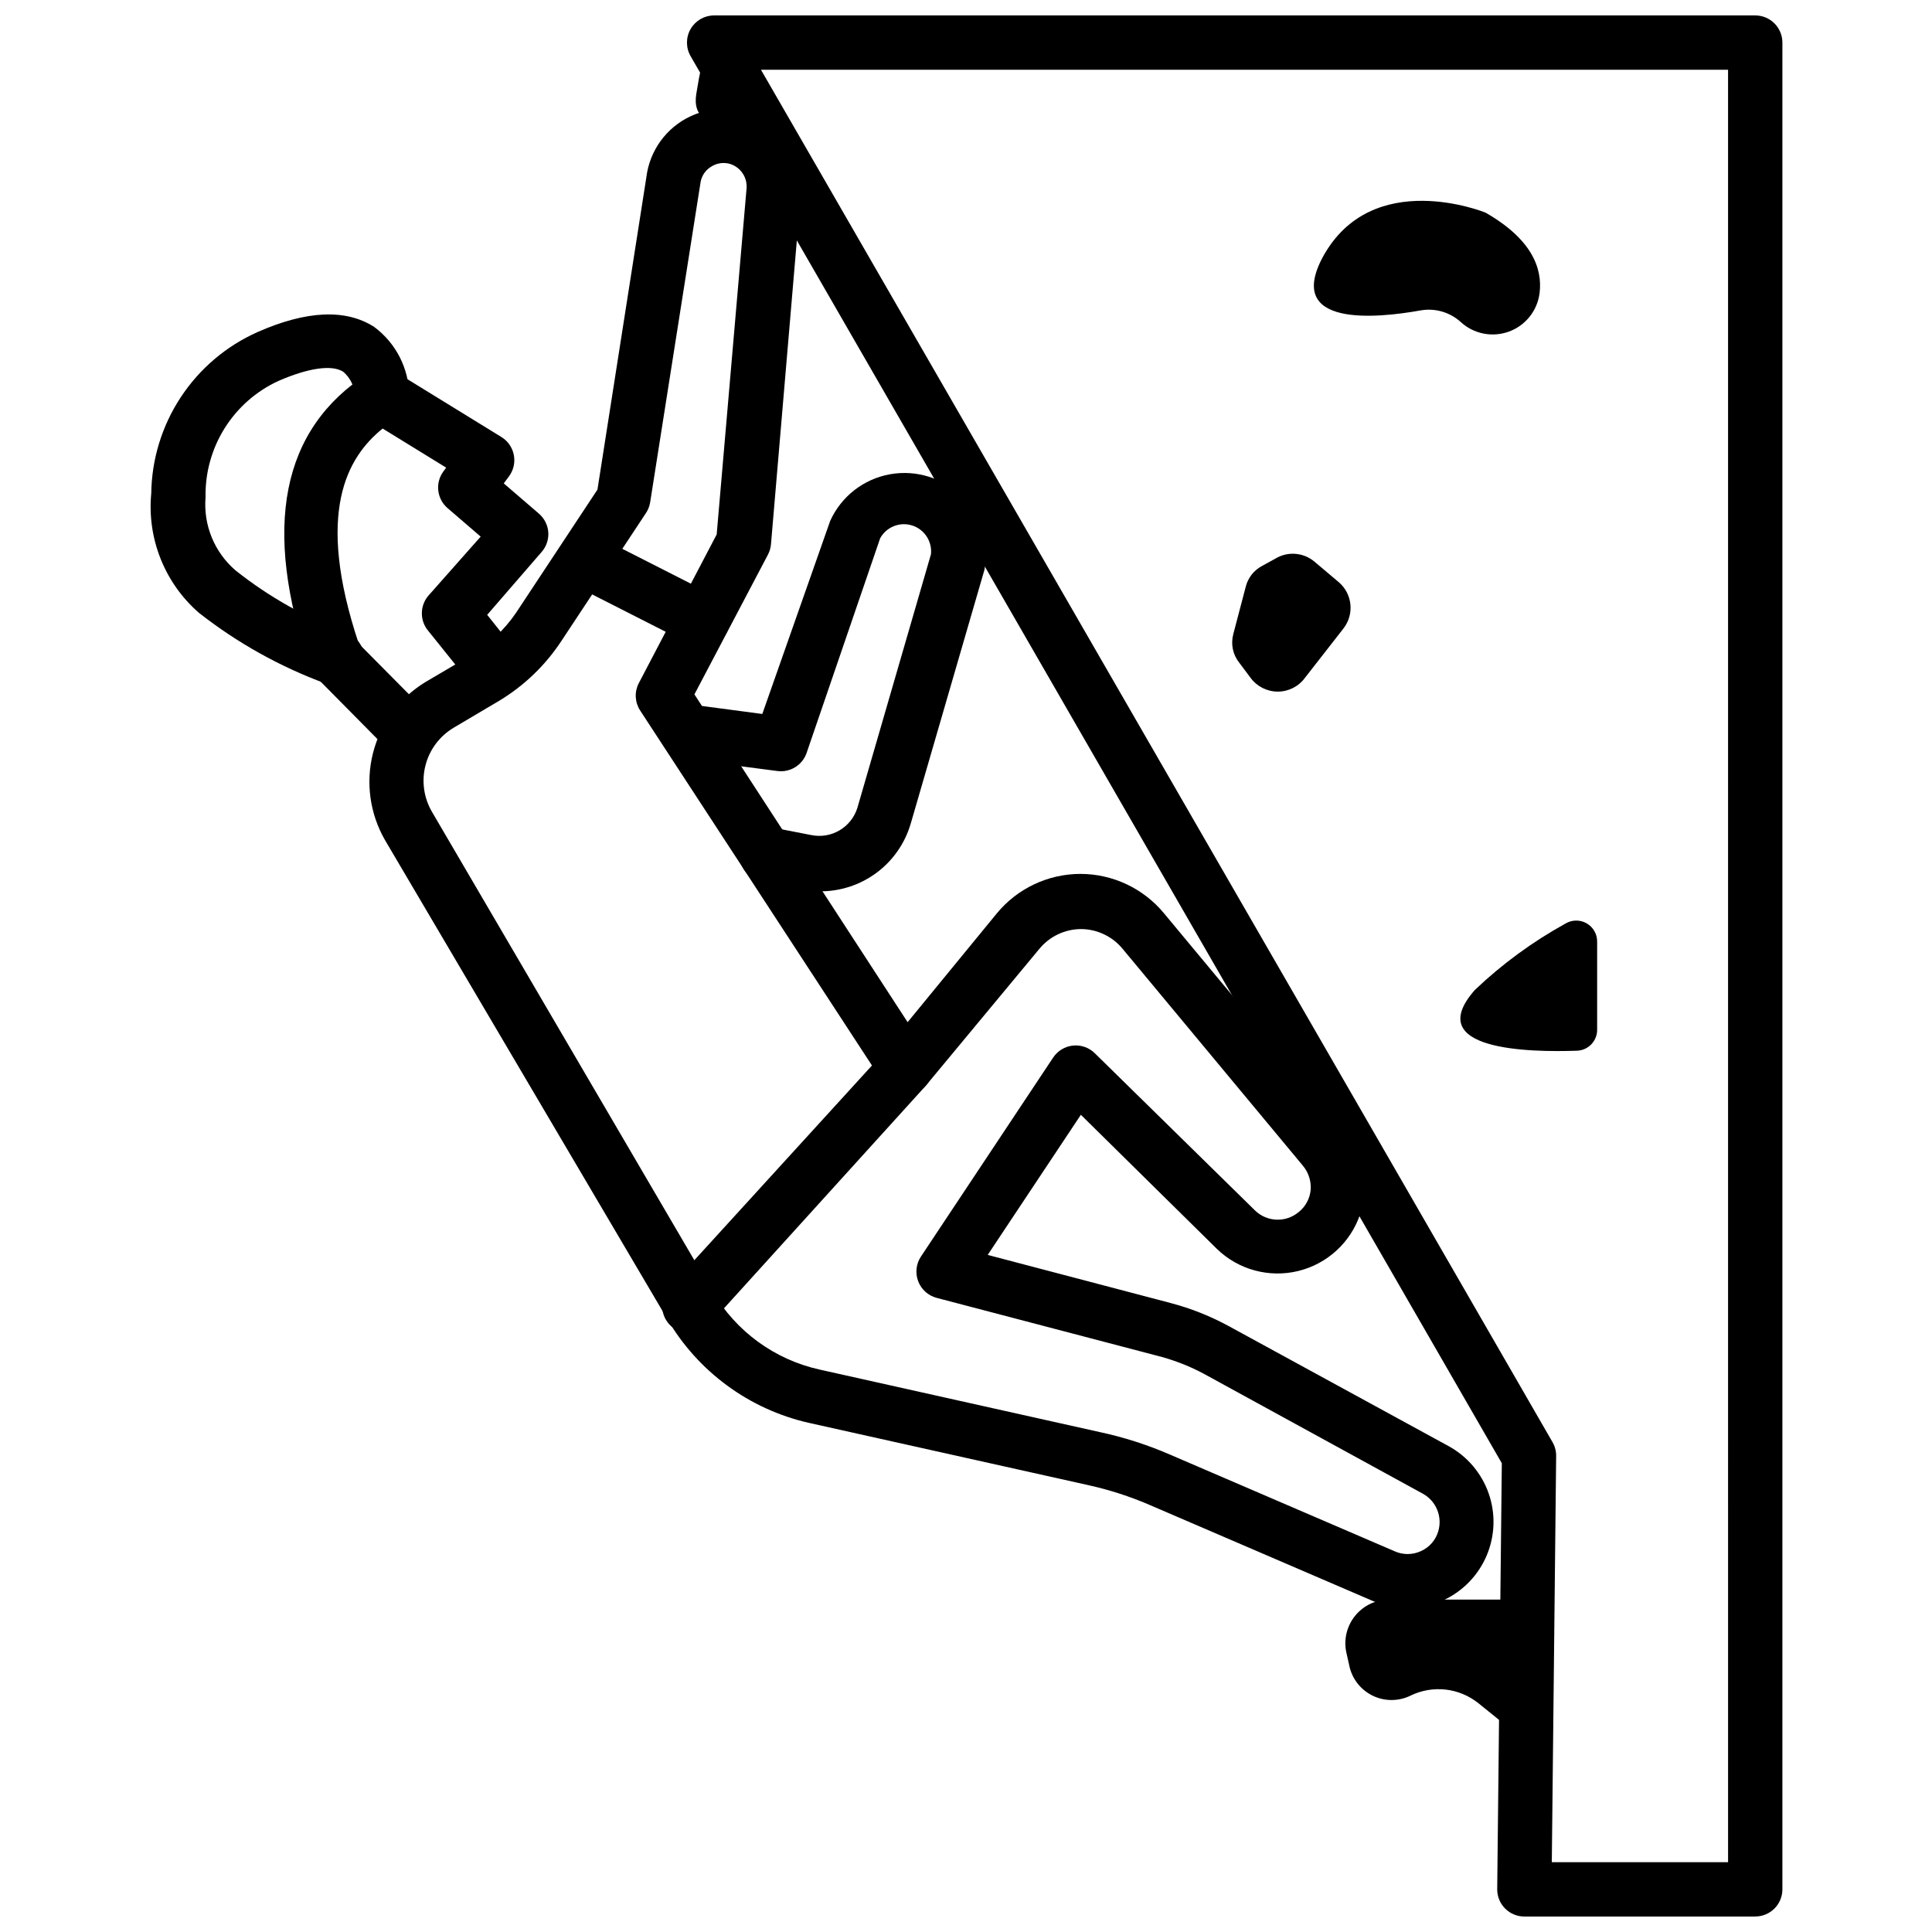
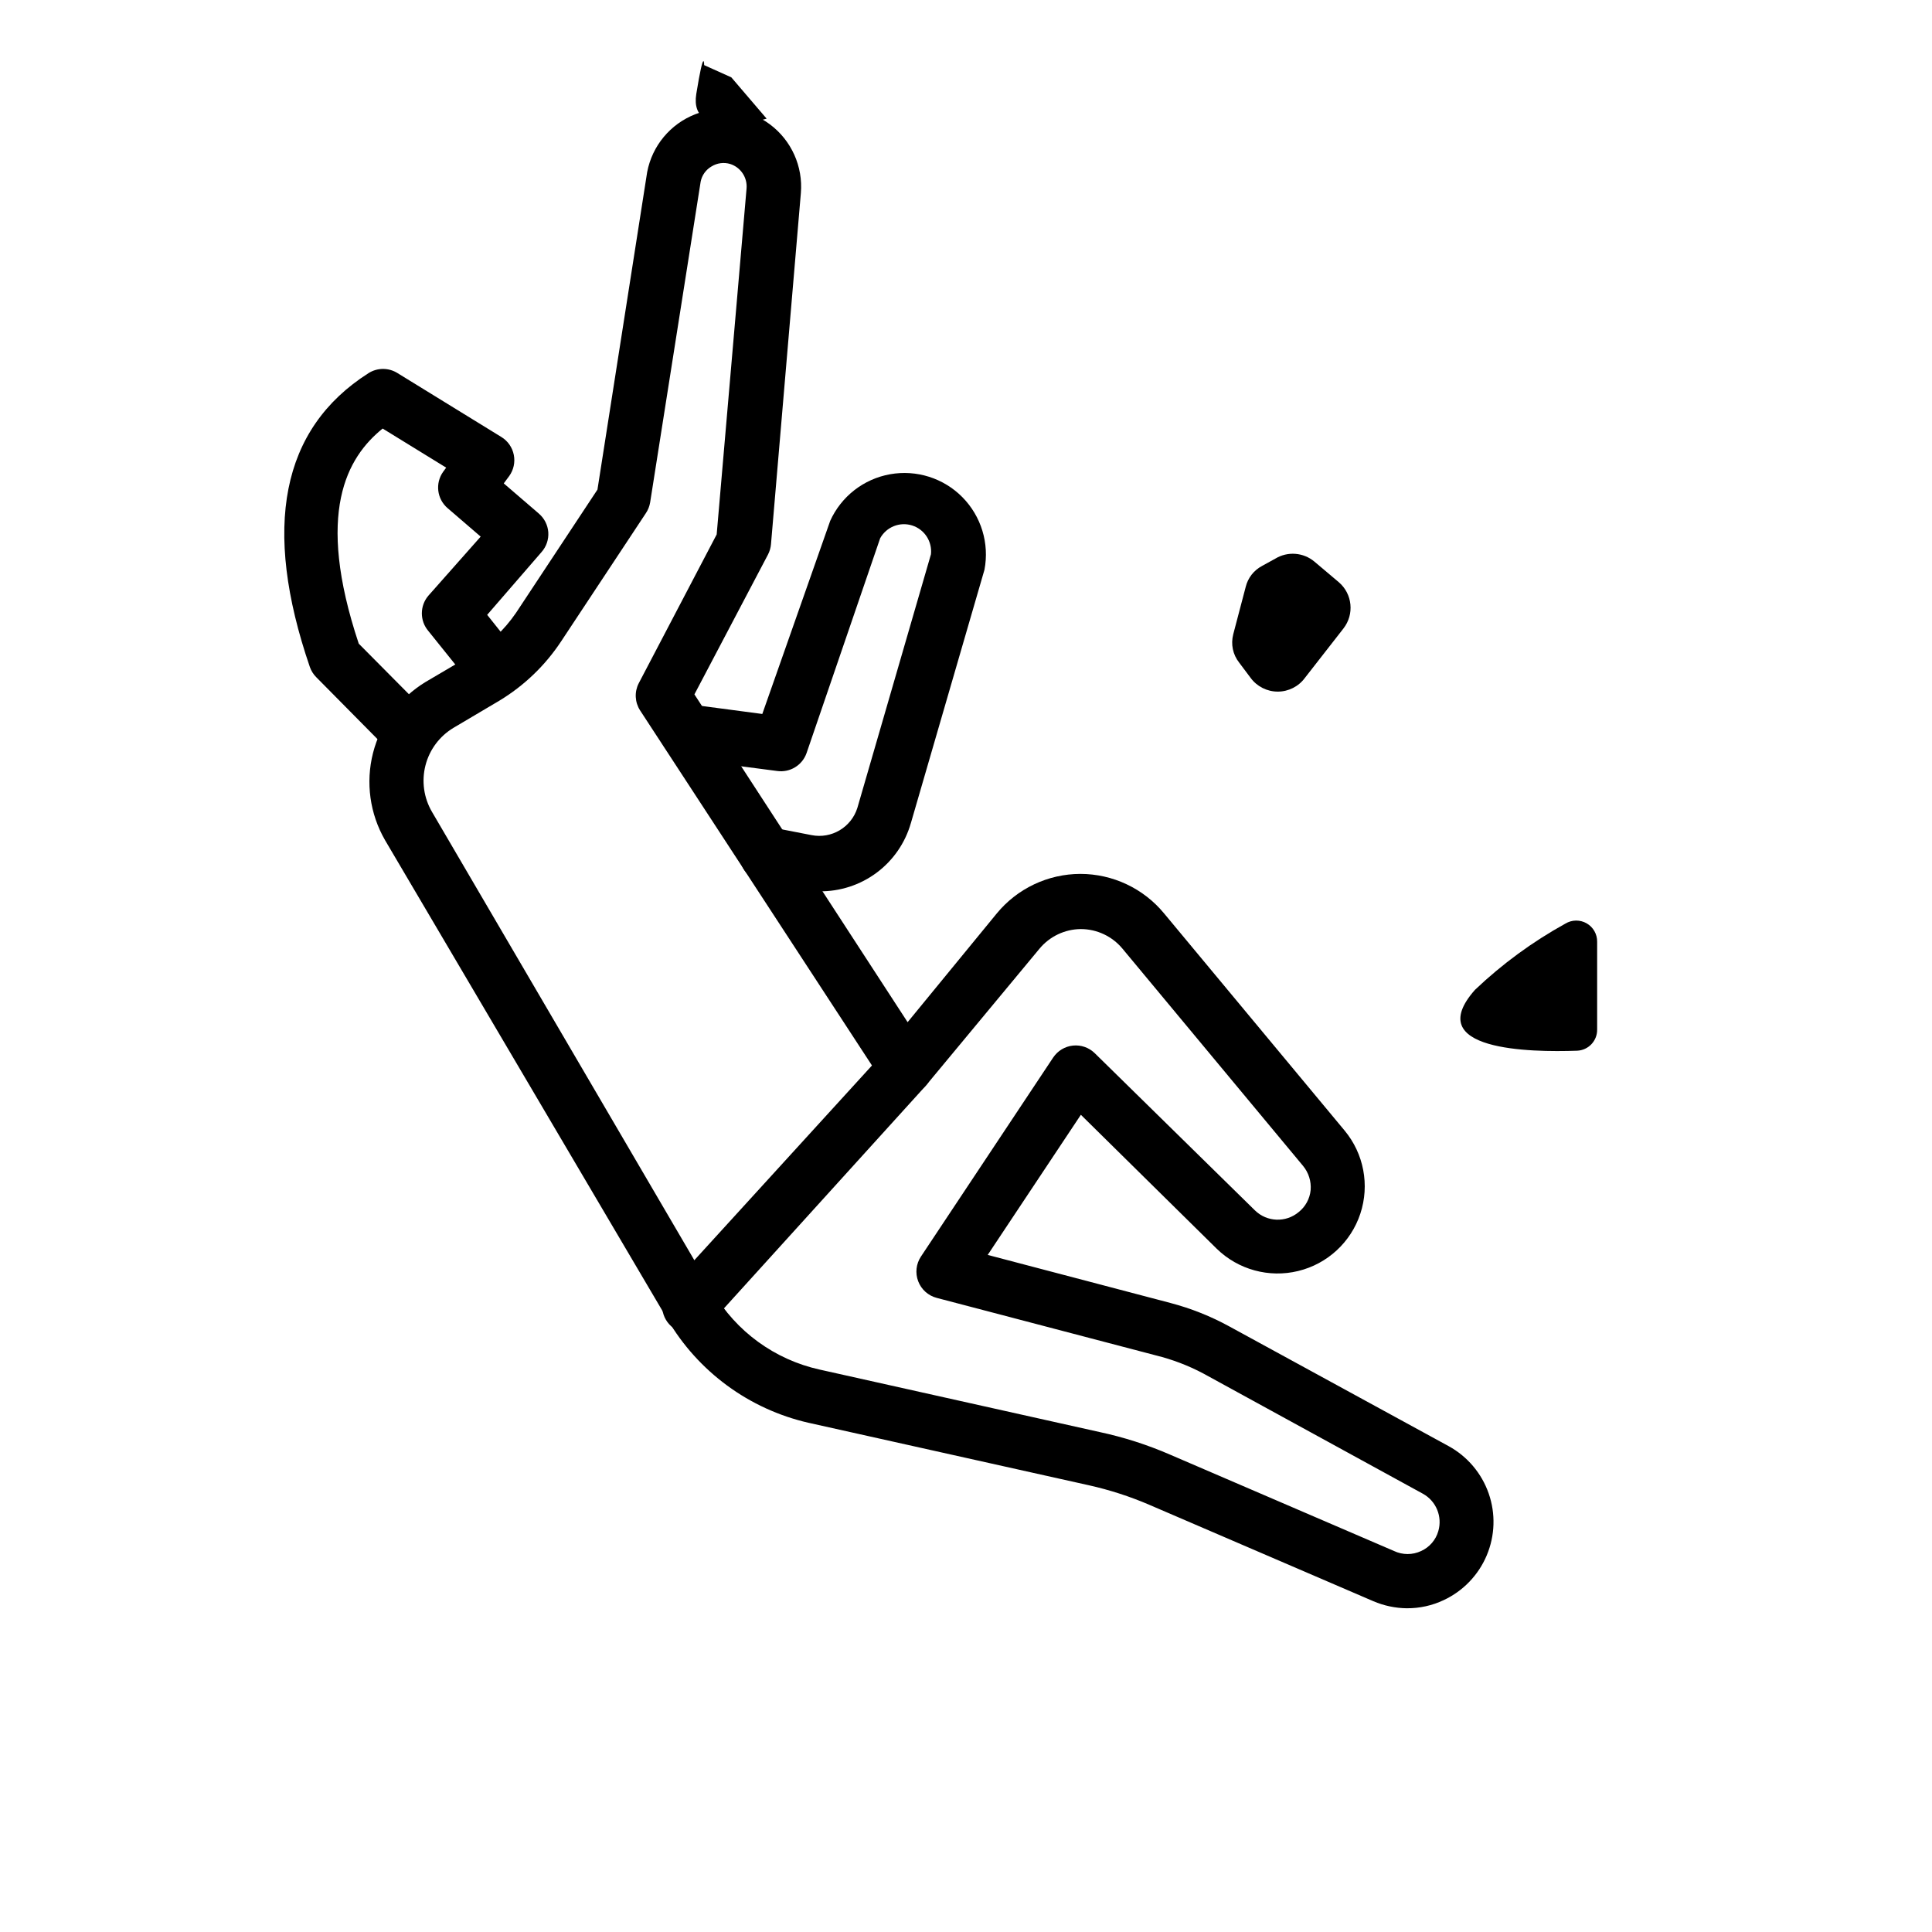
<svg xmlns="http://www.w3.org/2000/svg" width="800px" height="800px" version="1.1" viewBox="144 144 512 512">
  <defs>
    <clipPath id="a">
      <path d="m326 148.09h291v503.81h-291z" />
    </clipPath>
  </defs>
  <g clip-path="url(#a)">
-     <path d="m609.15 651.9h-61.18c-3.973 0-7.195-3.223-7.195-7.195l1.223-112.93-214.98-372.89c-1.285-2.227-1.285-4.973 0-7.199 1.277-2.211 3.633-3.582 6.188-3.598h275.95c1.906 0 3.738 0.758 5.09 2.109 1.348 1.348 2.106 3.18 2.106 5.09v489.41c0 1.906-0.758 3.738-2.106 5.09-1.352 1.348-3.184 2.106-5.09 2.106zm-53.906-14.395h46.711l-0.004-475.02h-256.29l209.8 363.75c0.633 1.117 0.957 2.387 0.934 3.672z" />
-   </g>
-   <path d="m537.68 200.35s-30.086-12.309-43.184 11.875c-9.859 18.57 14.395 16.121 25.98 14.035 3.84-0.672 7.773 0.469 10.652 3.094 3.449 3.152 8.363 4.125 12.754 2.519 4.387-1.602 7.516-5.516 8.117-10.148 0.863-6.766-2.231-14.469-14.32-21.375z" />
+     </g>
  <path d="m567.26 393.59v23.246c0.043 3.008-2.32 5.496-5.324 5.613-12.453 0.434-41.312 0-27.062-16.121 7.207-6.856 15.262-12.754 23.969-17.562 1.723-1.047 3.883-1.074 5.633-0.074 1.75 1.004 2.82 2.879 2.785 4.898z" />
  <path d="m472.4 319.61 3.023 4.031c1.68 2.293 4.356 3.644 7.199 3.644 2.84 0 5.516-1.352 7.195-3.644l10.219-13.098v-0.004c2.918-3.754 2.379-9.133-1.223-12.234l-6.477-5.469c-2.93-2.457-7.098-2.777-10.363-0.793l-3.527 1.941v0.004c-2.168 1.145-3.738 3.16-4.32 5.539l-3.312 12.594 0.004 0.004c-0.68 2.606-0.094 5.375 1.582 7.484z" />
  <path d="m251.95 344.8c-1.91 0.008-3.75-0.742-5.109-2.09l-19-19.215c-0.777-0.77-1.367-1.703-1.727-2.734-12.668-36.922-7.629-63.121 15.547-77.875 2.348-1.488 5.348-1.488 7.699 0l27.492 16.914c1.723 1.047 2.922 2.773 3.312 4.75 0.391 1.957-0.055 3.992-1.223 5.613l-1.441 1.941 9.285 7.988v0.004c1.473 1.25 2.379 3.039 2.519 4.965 0.125 1.922-0.52 3.812-1.801 5.254l-14.395 16.625 6.191 7.773c1.121 1.555 1.578 3.492 1.27 5.383-0.312 1.891-1.363 3.582-2.926 4.691-1.496 1.203-3.41 1.754-5.312 1.539-1.906-0.219-3.644-1.184-4.836-2.688l-10.004-12.453c-2.262-2.68-2.262-6.602 0-9.285l13.891-15.691-8.781-7.559v0.004c-2.82-2.434-3.32-6.617-1.152-9.645l0.793-1.078-16.84-10.363c-9.43 7.629-17.922 22.238-6.332 57.004l17.848 17.992v-0.004c2.789 2.809 2.789 7.344 0 10.148-1.324 1.312-3.106 2.062-4.969 2.09z" />
-   <path d="m232.95 325.65c-0.906-0.031-1.805-0.199-2.664-0.504-12.086-4.453-23.402-10.77-33.539-18.715-9.086-7.891-13.805-19.688-12.664-31.668 0.117-9.07 2.832-17.914 7.82-25.488 4.984-7.578 12.035-13.566 20.32-17.262 13.027-5.758 23.465-6.191 30.949-1.367h-0.004c5.769 4.285 9.203 11.02 9.285 18.207 0 1.91-0.758 3.738-2.106 5.09-1.352 1.348-3.184 2.109-5.09 2.109-3.977 0-7.199-3.223-7.199-7.199-0.117-2.445-1.238-4.738-3.094-6.332-3.023-1.941-9.285-1.008-17.203 2.445-5.863 2.703-10.809 7.055-14.234 12.527-3.426 5.473-5.184 11.824-5.051 18.277-0.621 7.387 2.352 14.617 7.988 19.434 8.891 7.051 18.855 12.641 29.508 16.555 3.219 1.27 5.074 4.648 4.422 8.047-0.648 3.398-3.625 5.852-7.086 5.844z" />
  <path d="m516.81 570.21c-3.043-0.039-6.051-0.676-8.852-1.871l-59.379-25.551h0.004c-5.18-2.223-10.551-3.957-16.051-5.184l-74.277-16.555v0.004c-15.738-3.606-29.281-13.555-37.426-27.496l-74.781-126.89c-4.039-6.992-5.188-15.285-3.195-23.113 1.988-7.824 6.961-14.562 13.848-18.777l12.234-7.199 0.004 0.004c4.684-2.836 8.707-6.641 11.801-11.156l21.594-32.676 13.172-84.137c1.324-6.973 6.144-12.77 12.762-15.344 6.613-2.57 14.086-1.555 19.773 2.691s8.785 11.121 8.199 18.195l-7.918 93.062c-0.078 0.953-0.348 1.883-0.789 2.734l-19.504 37.066 56.5 86.871 23.605-28.789c5.449-6.637 13.578-10.488 22.168-10.508 8.574 0.004 16.699 3.828 22.164 10.434l47.863 57.578c5.098 6.129 6.68 14.449 4.18 22.02-2.496 7.566-8.719 13.316-16.461 15.203-7.746 1.891-15.914-0.344-21.617-5.914l-35.988-35.484-24.688 37.137 48.438 12.738 0.004 0.004c5.465 1.434 10.734 3.539 15.688 6.262l58.012 31.668c4.969 2.723 8.754 7.191 10.621 12.543 1.867 5.348 1.68 11.203-0.523 16.426-2.199 5.219-6.262 9.441-11.395 11.84-3.059 1.449-6.402 2.188-9.789 2.16zm-224.12-256.22c-4.215 6.375-9.797 11.734-16.34 15.688l-12.164 7.199h0.004c-3.703 2.215-6.379 5.805-7.441 9.984-1.066 4.18-0.434 8.609 1.754 12.328l74.418 127.18c6.16 10.496 16.406 17.953 28.289 20.582l74.203 16.555c6.394 1.367 12.641 3.371 18.641 5.973l59.379 25.551h-0.004c2.281 1.078 4.922 1.078 7.199 0 2.207-1.004 3.867-2.922 4.535-5.254 1.137-3.863-0.57-7.996-4.102-9.934l-58.227-31.883c-3.941-2.082-8.125-3.68-12.453-4.75l-58.152-15.258c-2.246-0.59-4.066-2.223-4.894-4.391-0.832-2.172-0.566-4.609 0.719-6.551l35.051-52.758v0.004c1.191-1.785 3.117-2.949 5.254-3.168 2.125-0.215 4.234 0.523 5.758 2.016l42.465 41.672c3.176 3.102 8.188 3.289 11.586 0.434 1.805-1.434 2.945-3.539 3.168-5.832 0.188-2.316-0.535-4.613-2.016-6.406l-47.863-57.578c-2.723-3.269-6.754-5.168-11.012-5.18-4.266 0.031-8.301 1.957-11.012 5.254l-29.867 35.988v-0.004c-1.465 1.77-3.684 2.731-5.973 2.594-2.281-0.129-4.363-1.332-5.613-3.238l-64.344-98.531c-1.402-2.164-1.539-4.906-0.363-7.199l20.656-39.441 7.918-91.691c0.242-2.902-1.547-5.586-4.316-6.481-1.672-0.512-3.484-0.273-4.969 0.648-1.496 0.863-2.547 2.336-2.879 4.031l-13.387 85c-0.168 1.031-0.562 2.016-1.148 2.879z" />
  <path d="m361.13 380.21c-1.617-0.031-3.231-0.199-4.82-0.504l-10.363-2.016h-0.004c-3.973-0.754-6.582-4.59-5.828-8.566 0.754-3.973 4.59-6.582 8.566-5.828l10.363 2.016c5.297 1.059 10.539-2.047 12.164-7.199l19.504-67.223c0.367-3.406-1.723-6.602-4.992-7.637-3.269-1.031-6.812 0.387-8.469 3.391l-19.504 56.93c-1.133 3.231-4.383 5.219-7.773 4.75l-24.832-3.238h0.004c-3.977-0.516-6.781-4.156-6.262-8.133 0.516-3.973 4.156-6.777 8.133-6.262l19 2.519 17.992-51.172c2.93-6.481 8.863-11.102 15.863-12.355 7-1.254 14.168 1.016 19.168 6.074 4.996 5.059 7.188 12.25 5.852 19.234l-19.504 67.152h-0.004c-1.5 5.254-4.688 9.871-9.07 13.137-4.383 3.266-9.719 4.996-15.184 4.93z" />
-   <path d="m330.18 315.43c-1.141 0.004-2.269-0.242-3.309-0.719l-30.445-15.473c-3.41-1.875-4.715-6.121-2.945-9.586 1.773-3.465 5.977-4.894 9.496-3.227l30.445 15.473h-0.004c1.715 0.863 3.016 2.375 3.609 4.199 0.594 1.824 0.438 3.812-0.441 5.519-1.258 2.363-3.727 3.832-6.406 3.812z" />
  <path d="m326.73 497.23c-1.801 0.031-3.547-0.609-4.894-1.801-1.422-1.293-2.266-3.098-2.348-5.019-0.082-1.918 0.609-3.793 1.914-5.199l57.578-63.121h0.004c2.625-2.707 6.894-2.926 9.785-0.504 1.434 1.285 2.293 3.086 2.387 5.004 0.094 1.922-0.582 3.801-1.883 5.215l-57.219 63.121c-1.371 1.48-3.305 2.316-5.324 2.305z" />
  <path d="m337.81 164.5-7.199-3.238s0-5.254-2.086 7.629c-2.086 12.883 18.641 6.551 18.641 6.551" />
-   <path d="m548.77 567.91h-36.707c-3.465 0.02-6.742 1.586-8.93 4.277-2.188 2.688-3.059 6.215-2.367 9.613l0.793 3.527h-0.004c0.703 3.496 2.992 6.469 6.195 8.035 3.203 1.566 6.953 1.547 10.145-0.047 2.863-1.375 6.059-1.914 9.215-1.559 3.156 0.359 6.148 1.598 8.633 3.574l12.668 10.219" />
</svg>